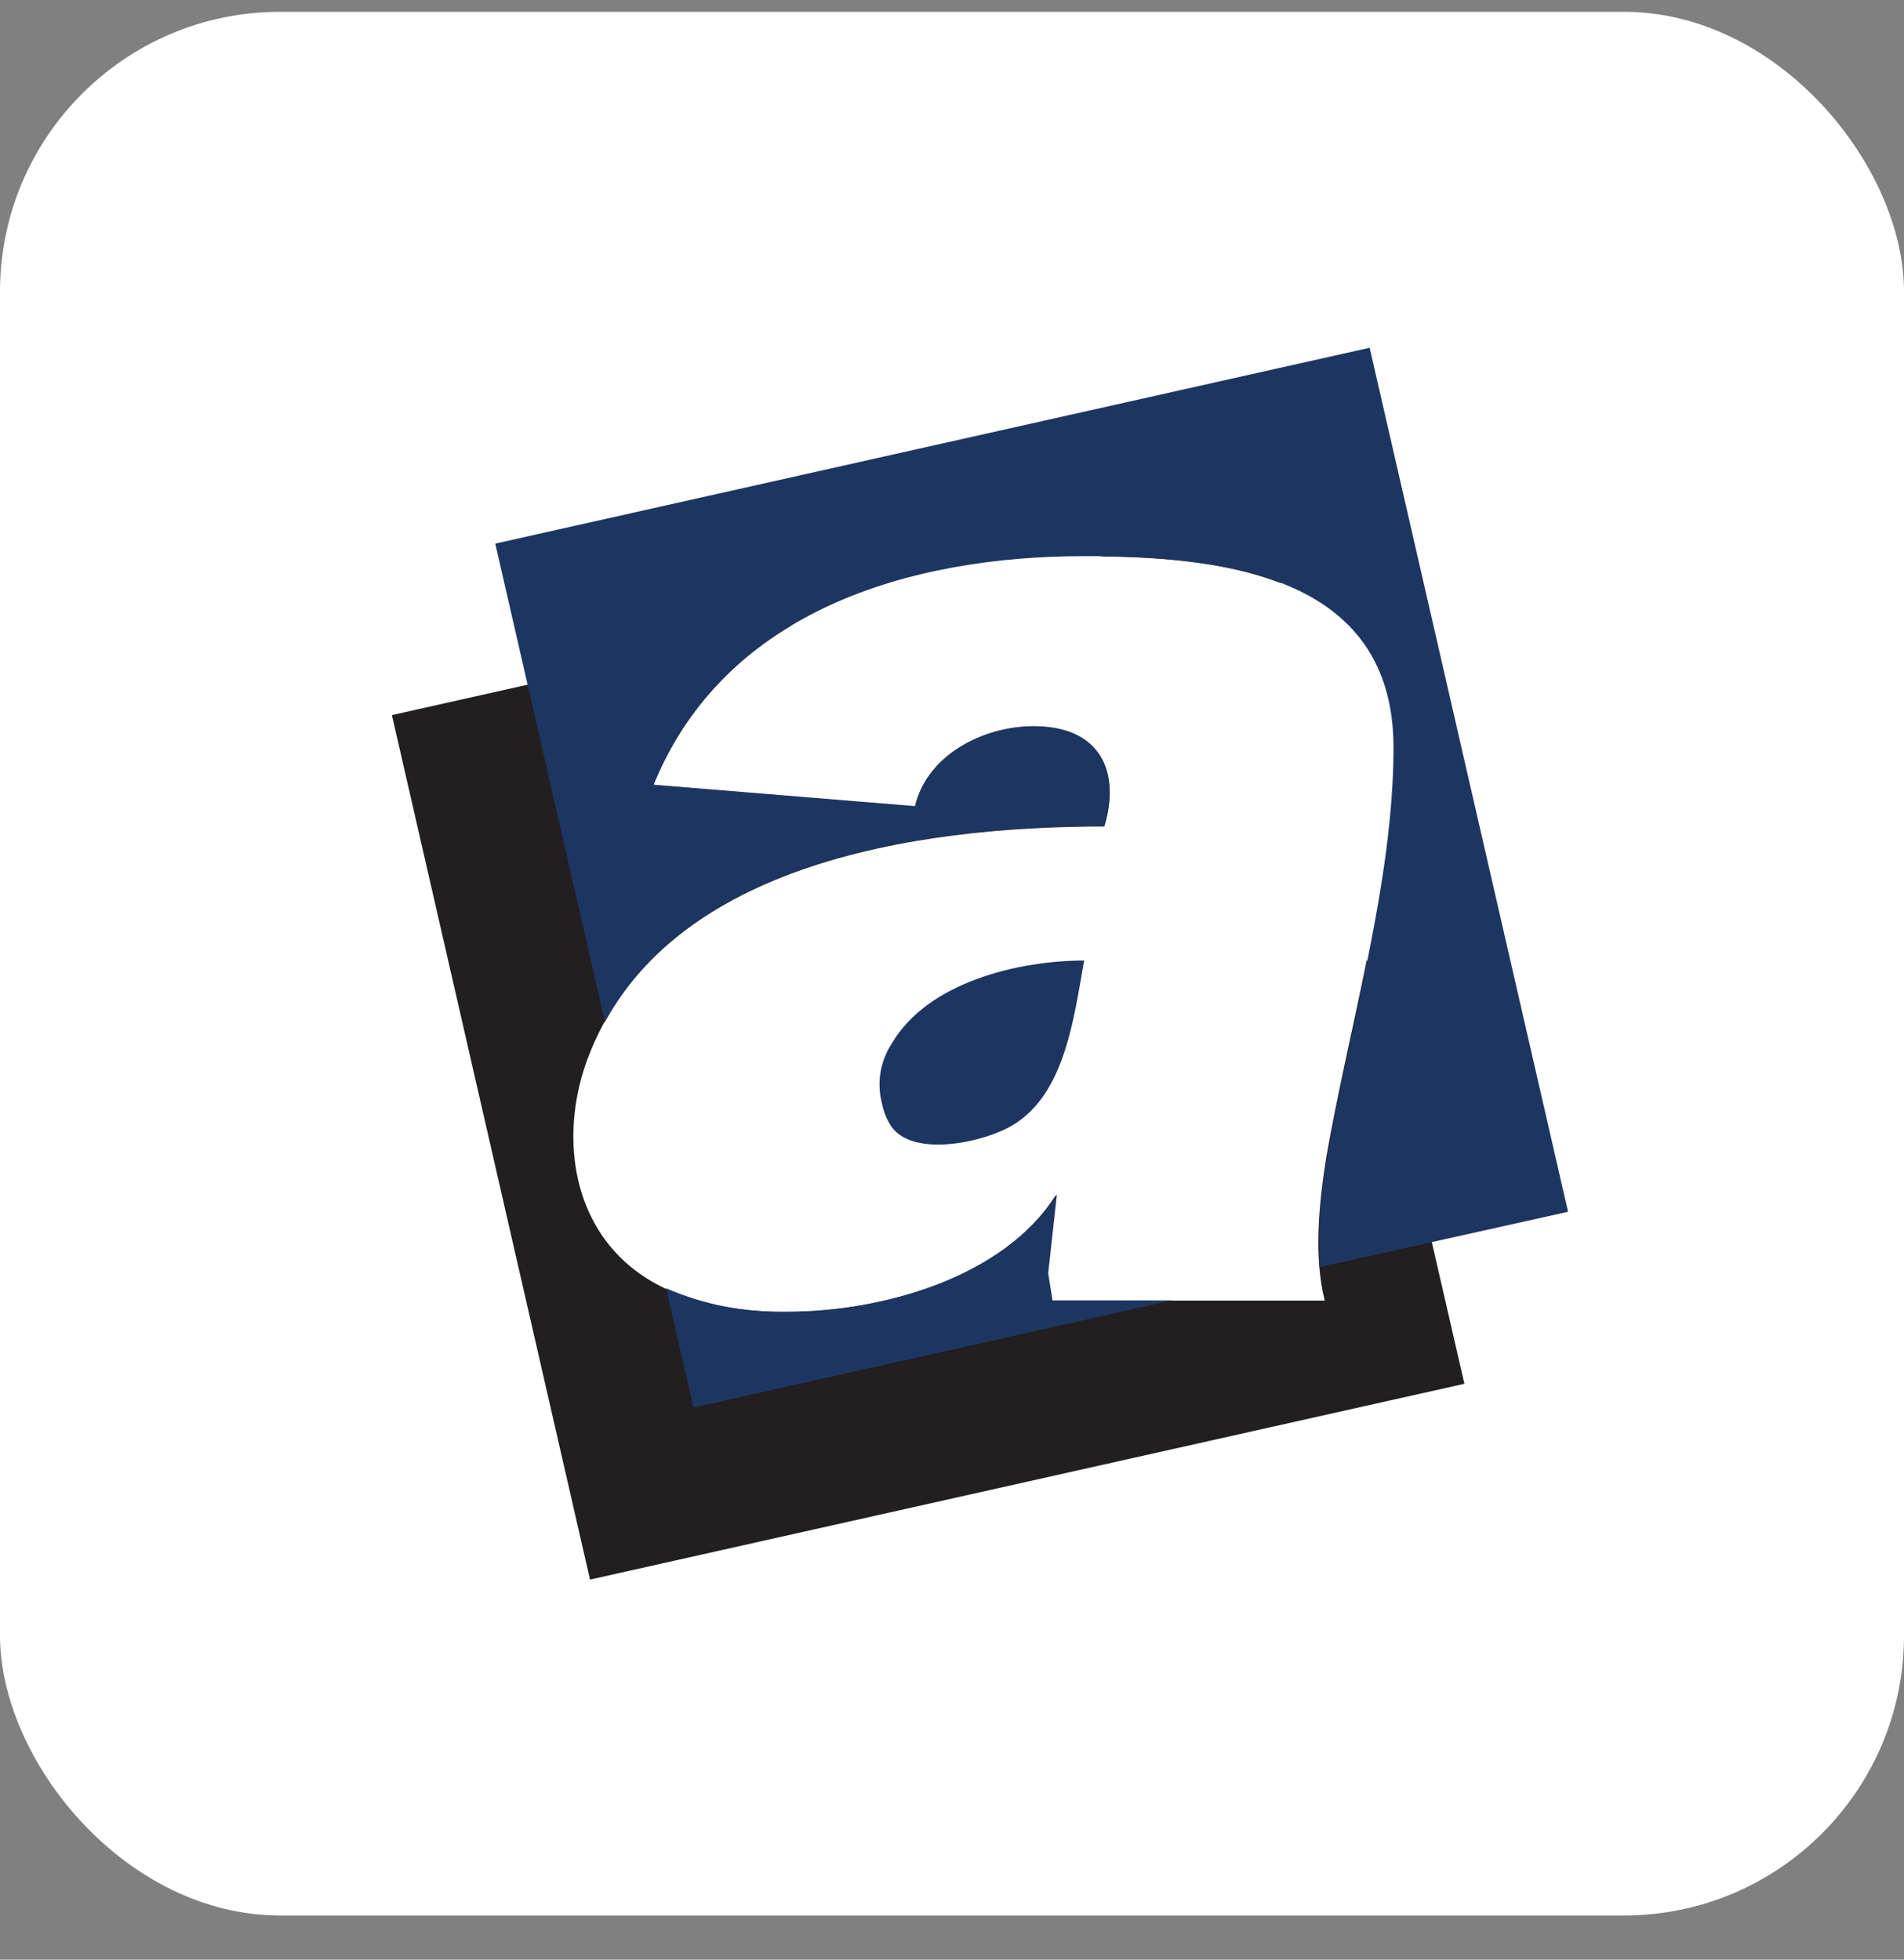
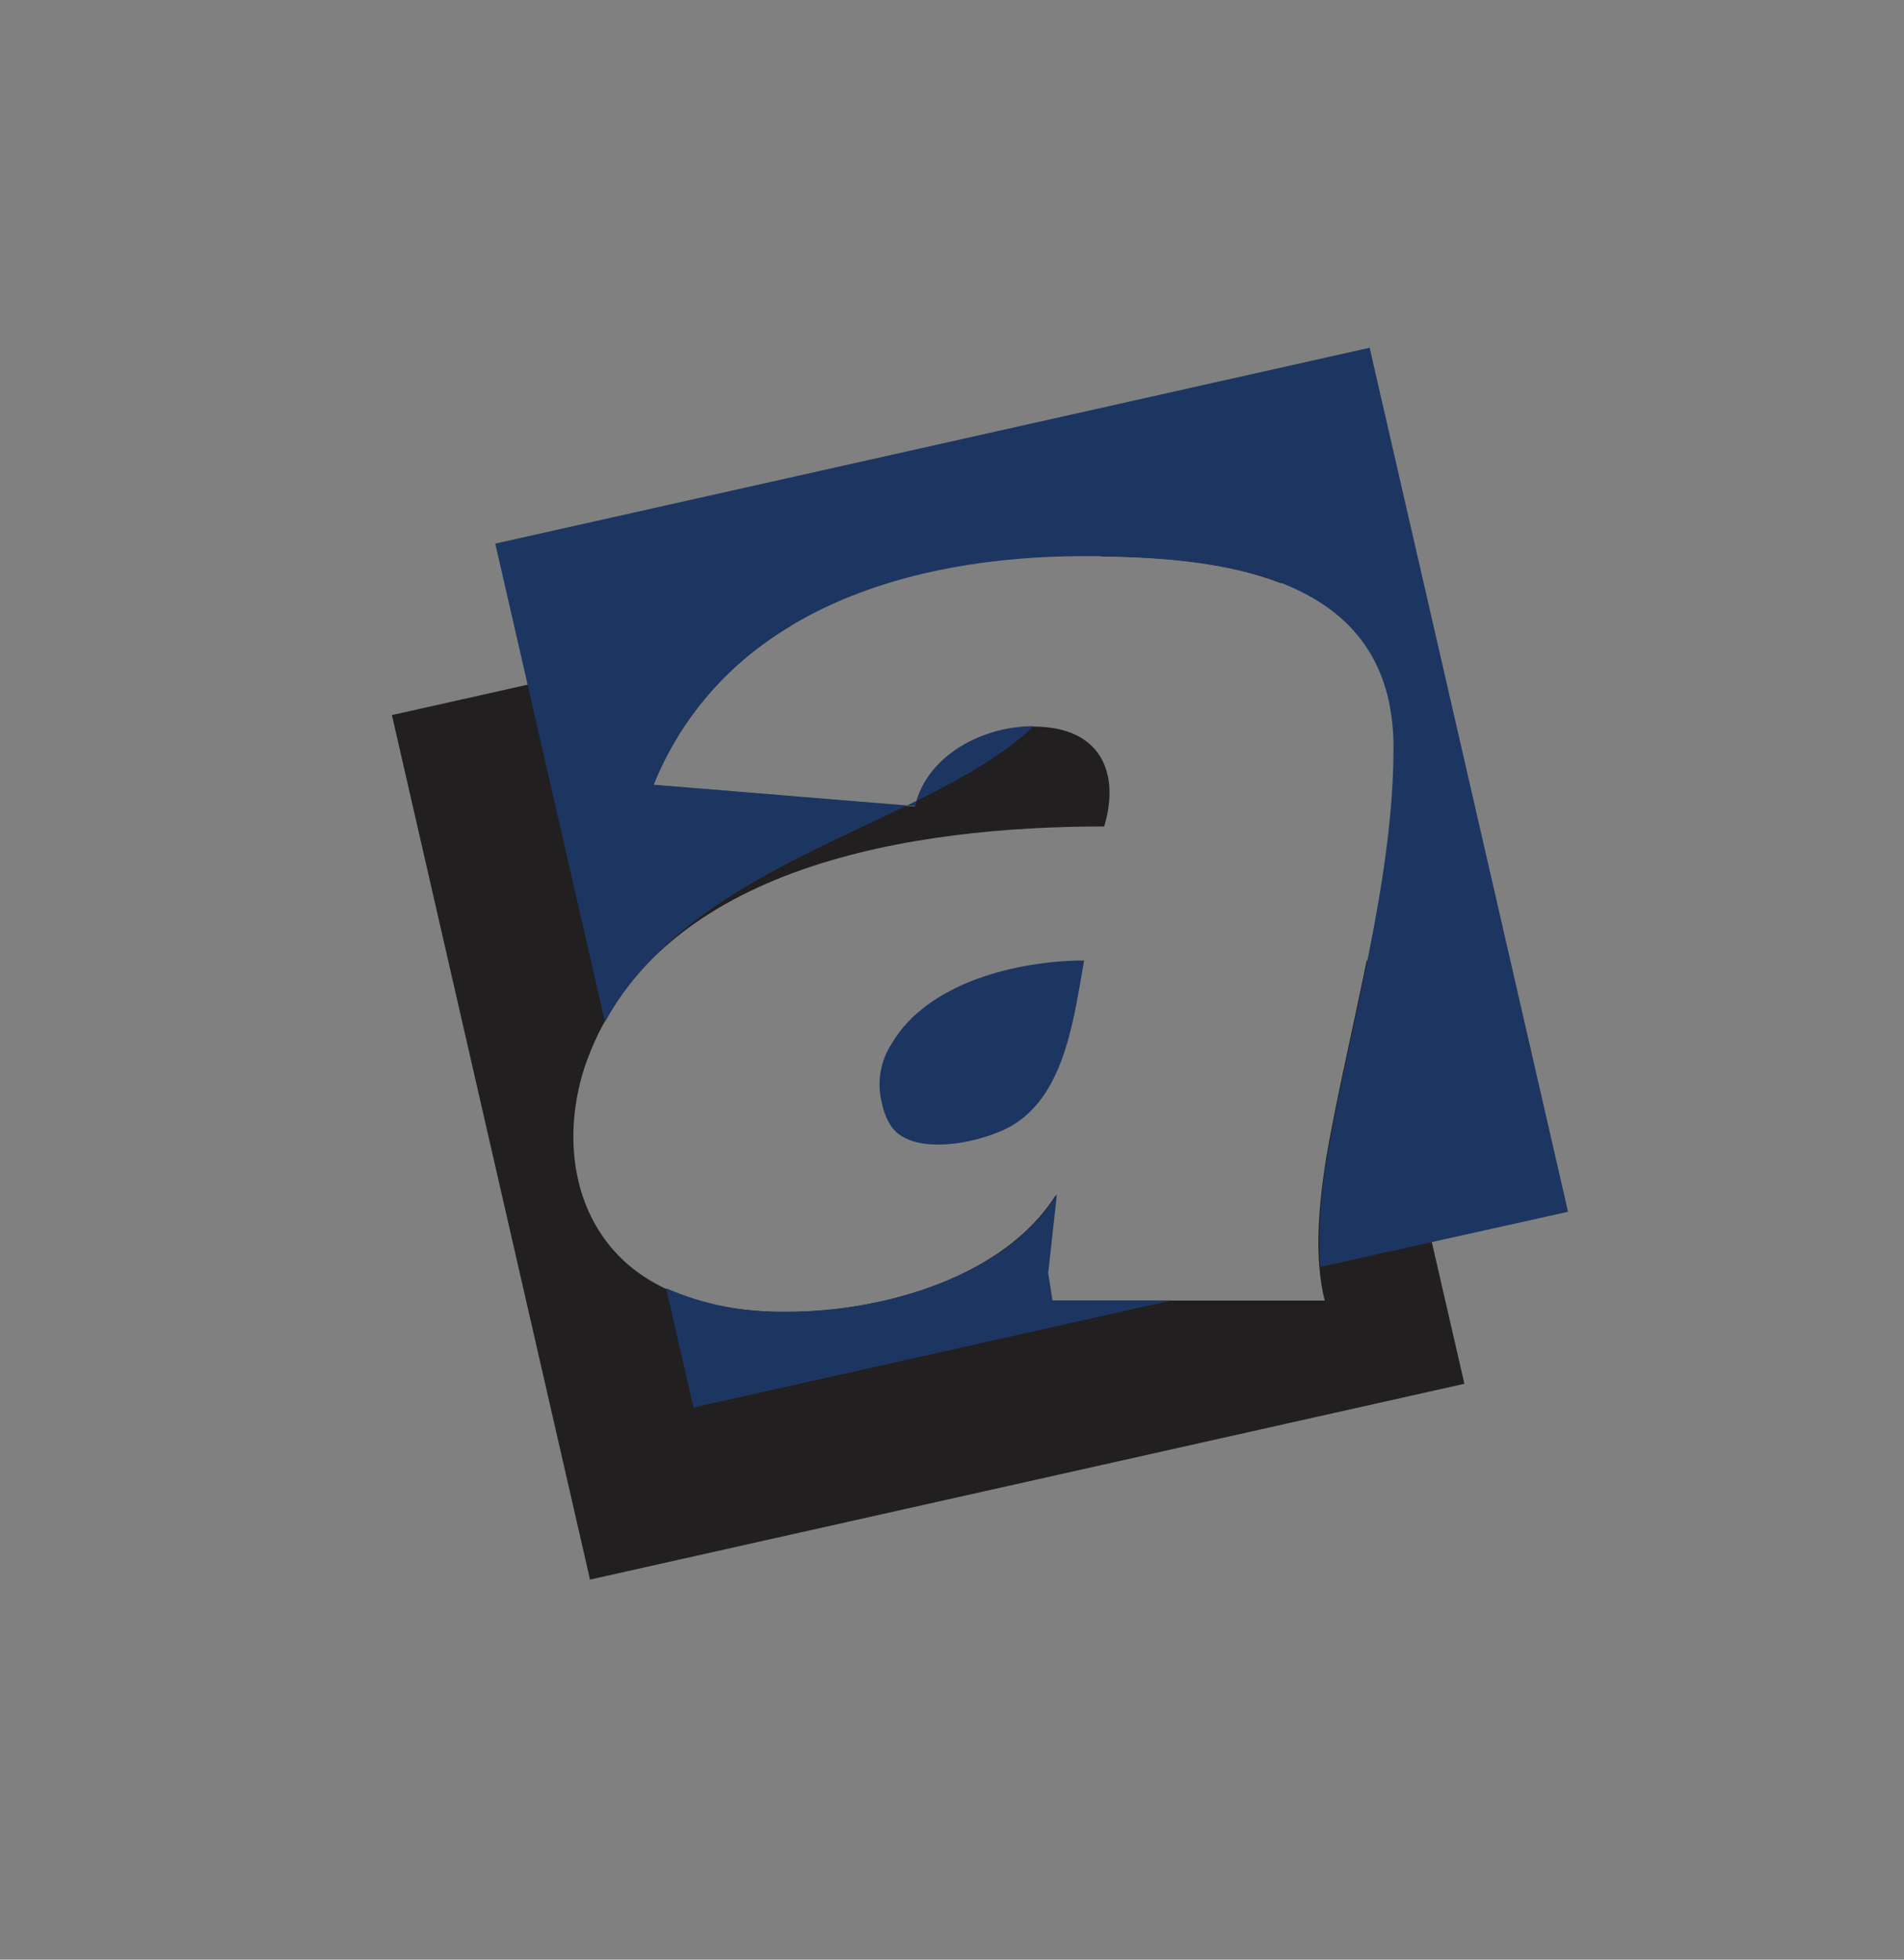
<svg xmlns="http://www.w3.org/2000/svg" width="34" height="35" viewBox="0 0 34 35" fill="none">
  <rect x="0" y="0" width="34" height="35" fill="#808080" stroke="none" />
-   <rect y="0.211" width="34" height="34" rx="5" fill="white" />
  <g clip-path="url(#clip0_14659_18373)">
    <path fill-rule="evenodd" clip-rule="evenodd" d="M7.003 12.771L14.131 11.173C13.014 11.827 12.146 12.828 11.667 14.022L16.338 14.405C16.552 13.486 17.558 12.977 18.454 12.977C19.645 12.977 20.008 13.787 19.718 14.761C16.357 14.761 11.789 15.426 10.488 18.922C10.044 20.127 10.152 21.602 11.144 22.522C11.816 23.145 12.825 23.432 14.057 23.432C15.725 23.432 17.921 22.828 18.857 21.34L18.702 22.744L18.779 23.229H23.656C23.456 22.44 23.557 21.472 23.682 20.678C23.88 19.543 24.165 18.346 24.408 17.14L26.15 24.715L10.536 28.212L7 12.779L7.003 12.771ZM19.651 9.938L22.612 9.273L22.873 10.416C21.913 10.041 20.733 9.949 19.65 9.938H19.651Z" fill="#221F20" />
-     <path fill-rule="evenodd" clip-rule="evenodd" d="M8.844 9.709L24.458 6.211L28.001 21.643L23.574 22.628C23.539 21.973 23.579 21.315 23.696 20.67C24.107 18.332 24.884 15.723 24.884 13.352C24.884 10.24 21.793 9.933 19.361 9.933C16.248 9.933 12.937 10.906 11.672 14.015L16.343 14.398C16.557 13.478 17.562 12.969 18.459 12.969C19.649 12.969 20.013 13.779 19.723 14.753C16.587 14.753 12.399 15.332 10.803 18.253L8.844 9.709ZM20.936 23.225H18.795L18.718 22.739L18.873 21.336C17.938 22.823 15.738 23.427 14.073 23.427C13.324 23.449 12.58 23.307 11.895 23.009L12.384 25.139L20.935 23.223H20.936V23.225ZM19.368 17.155C18.186 17.155 16.564 17.542 15.923 18.64C15.717 18.955 15.654 19.343 15.749 19.706C15.778 19.857 15.837 20.001 15.923 20.129C16.323 20.678 17.583 20.401 18.087 20.094C19.025 19.531 19.179 18.155 19.36 17.155H19.366H19.368Z" fill="#1D3661" />
+     <path fill-rule="evenodd" clip-rule="evenodd" d="M8.844 9.709L24.458 6.211L28.001 21.643L23.574 22.628C23.539 21.973 23.579 21.315 23.696 20.67C24.107 18.332 24.884 15.723 24.884 13.352C24.884 10.24 21.793 9.933 19.361 9.933C16.248 9.933 12.937 10.906 11.672 14.015L16.343 14.398C16.557 13.478 17.562 12.969 18.459 12.969C16.587 14.753 12.399 15.332 10.803 18.253L8.844 9.709ZM20.936 23.225H18.795L18.718 22.739L18.873 21.336C17.938 22.823 15.738 23.427 14.073 23.427C13.324 23.449 12.58 23.307 11.895 23.009L12.384 25.139L20.935 23.223H20.936V23.225ZM19.368 17.155C18.186 17.155 16.564 17.542 15.923 18.64C15.717 18.955 15.654 19.343 15.749 19.706C15.778 19.857 15.837 20.001 15.923 20.129C16.323 20.678 17.583 20.401 18.087 20.094C19.025 19.531 19.179 18.155 19.36 17.155H19.366H19.368Z" fill="#1D3661" />
  </g>
  <defs>
    <clipPath id="clip0_14659_18373">
      <rect width="21" height="22" fill="white" transform="translate(7 6.211)" />
    </clipPath>
  </defs>
</svg>